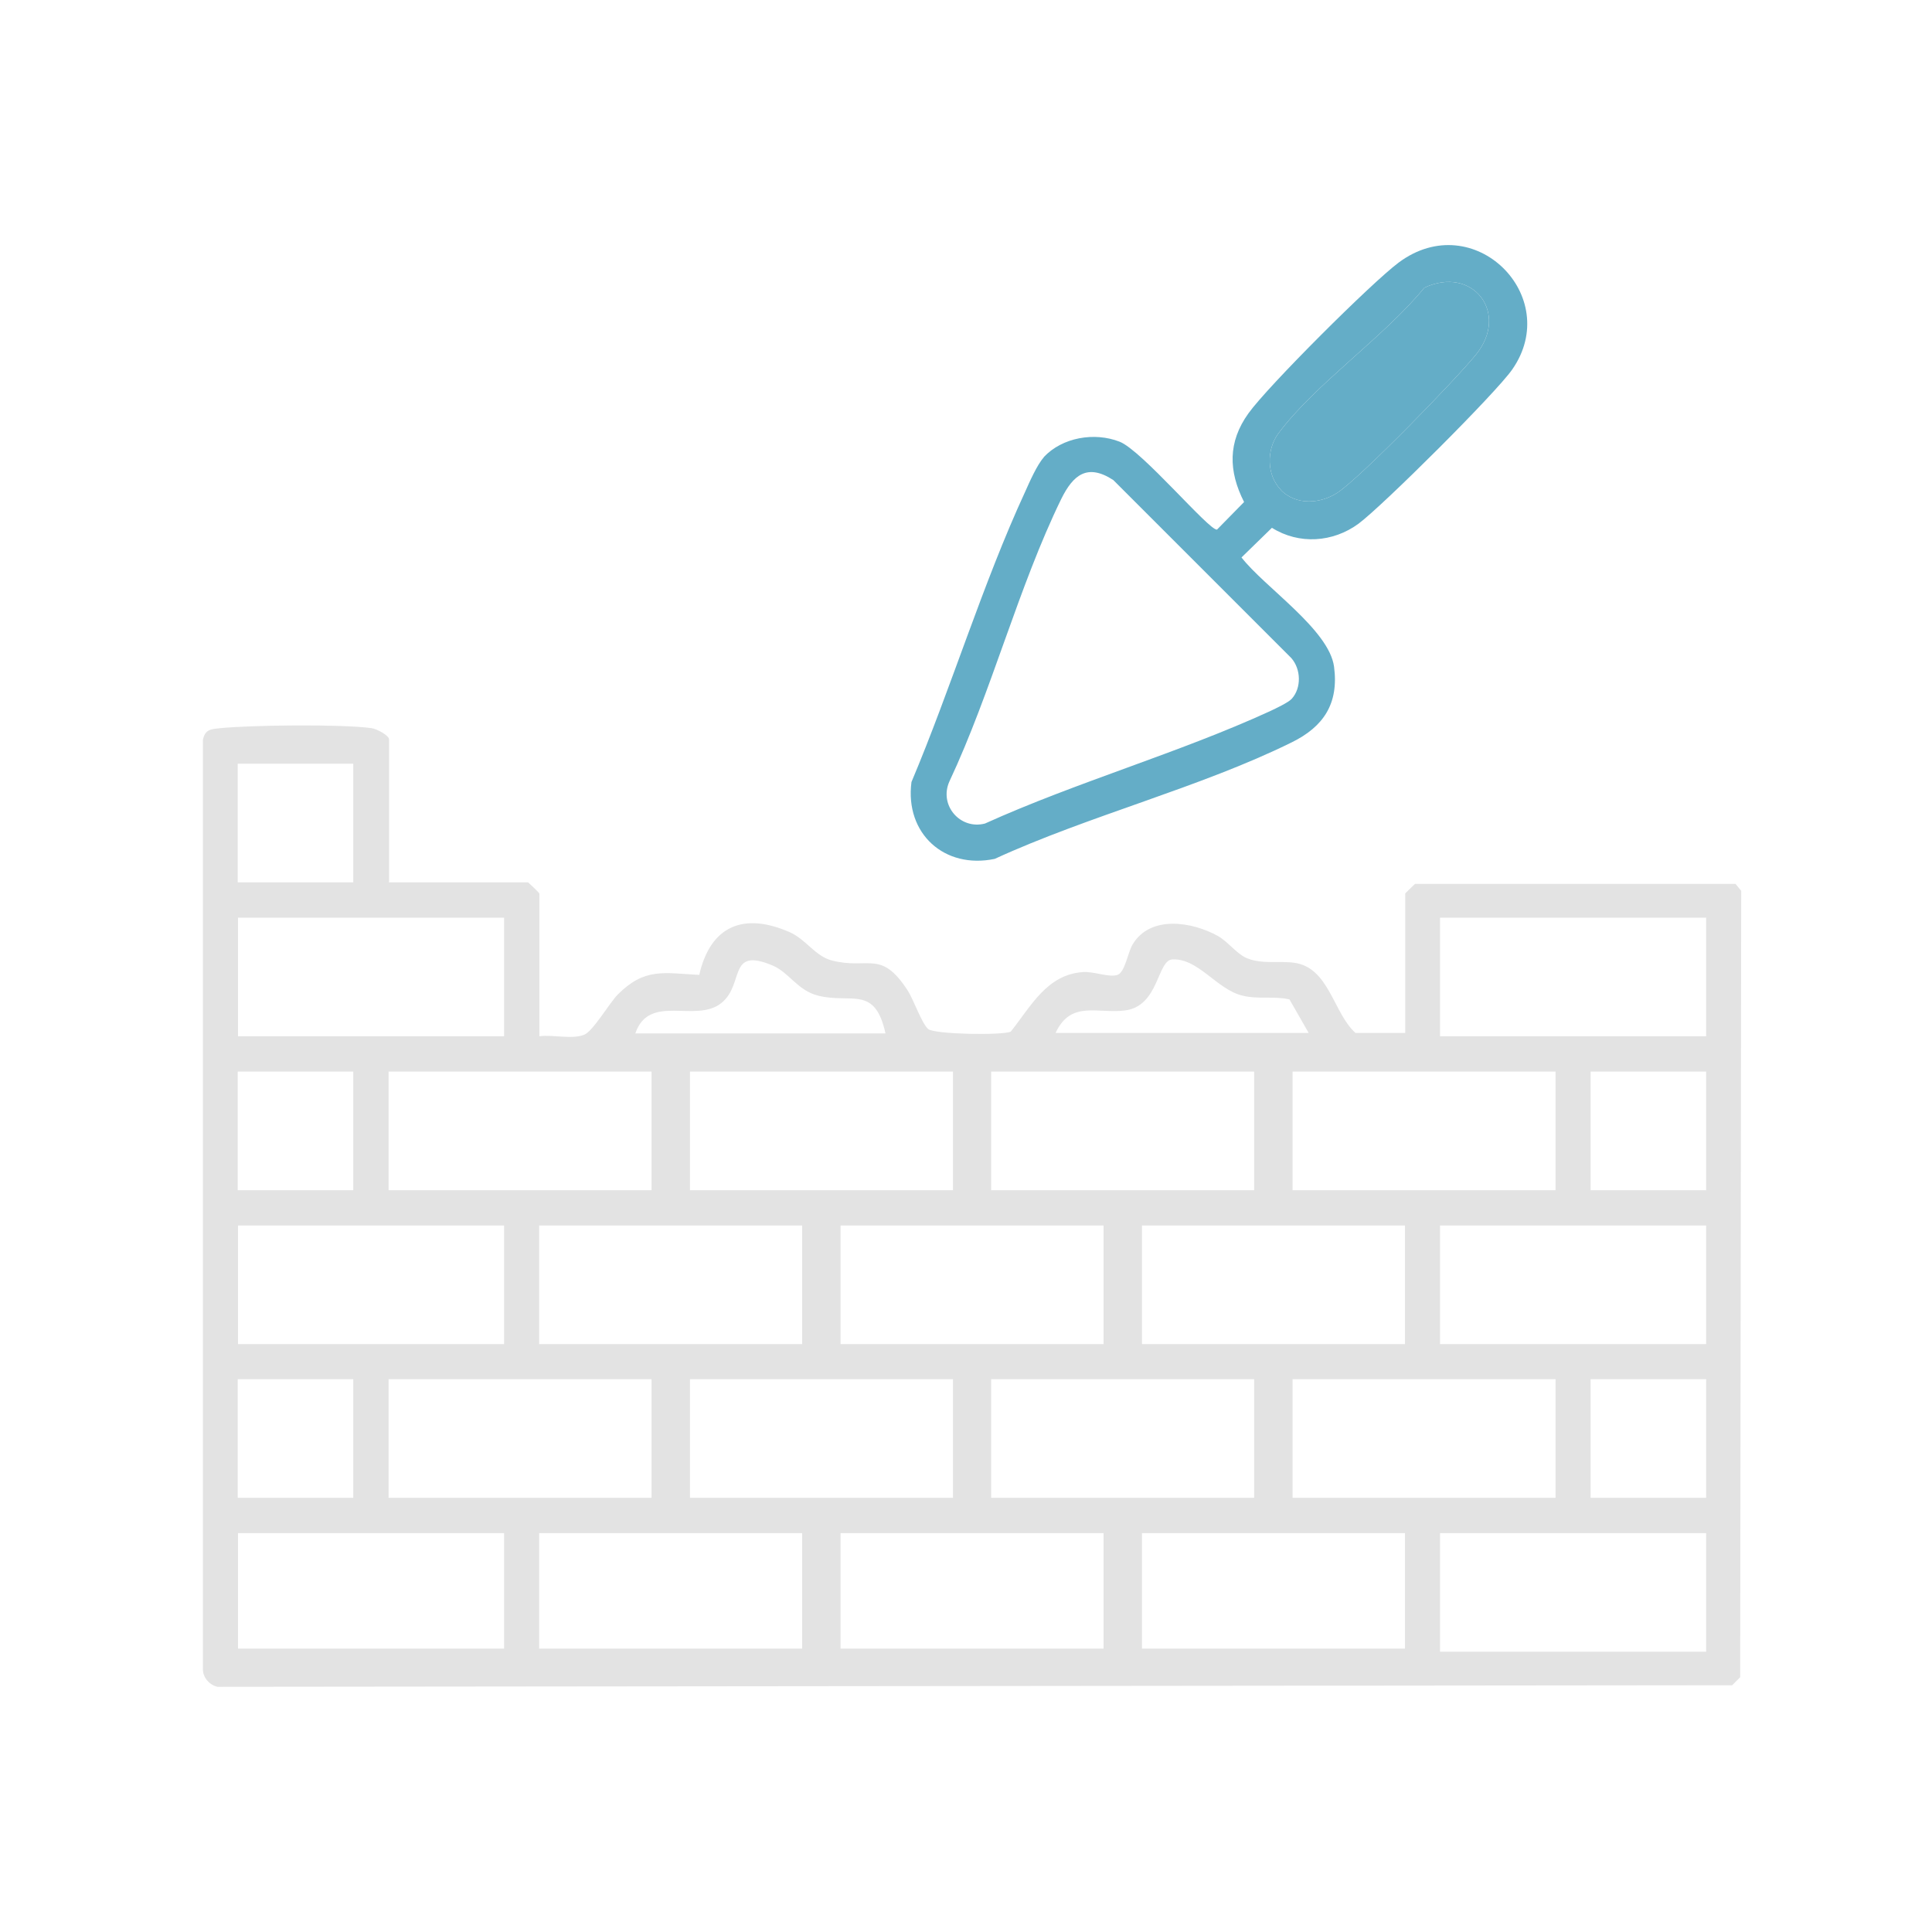
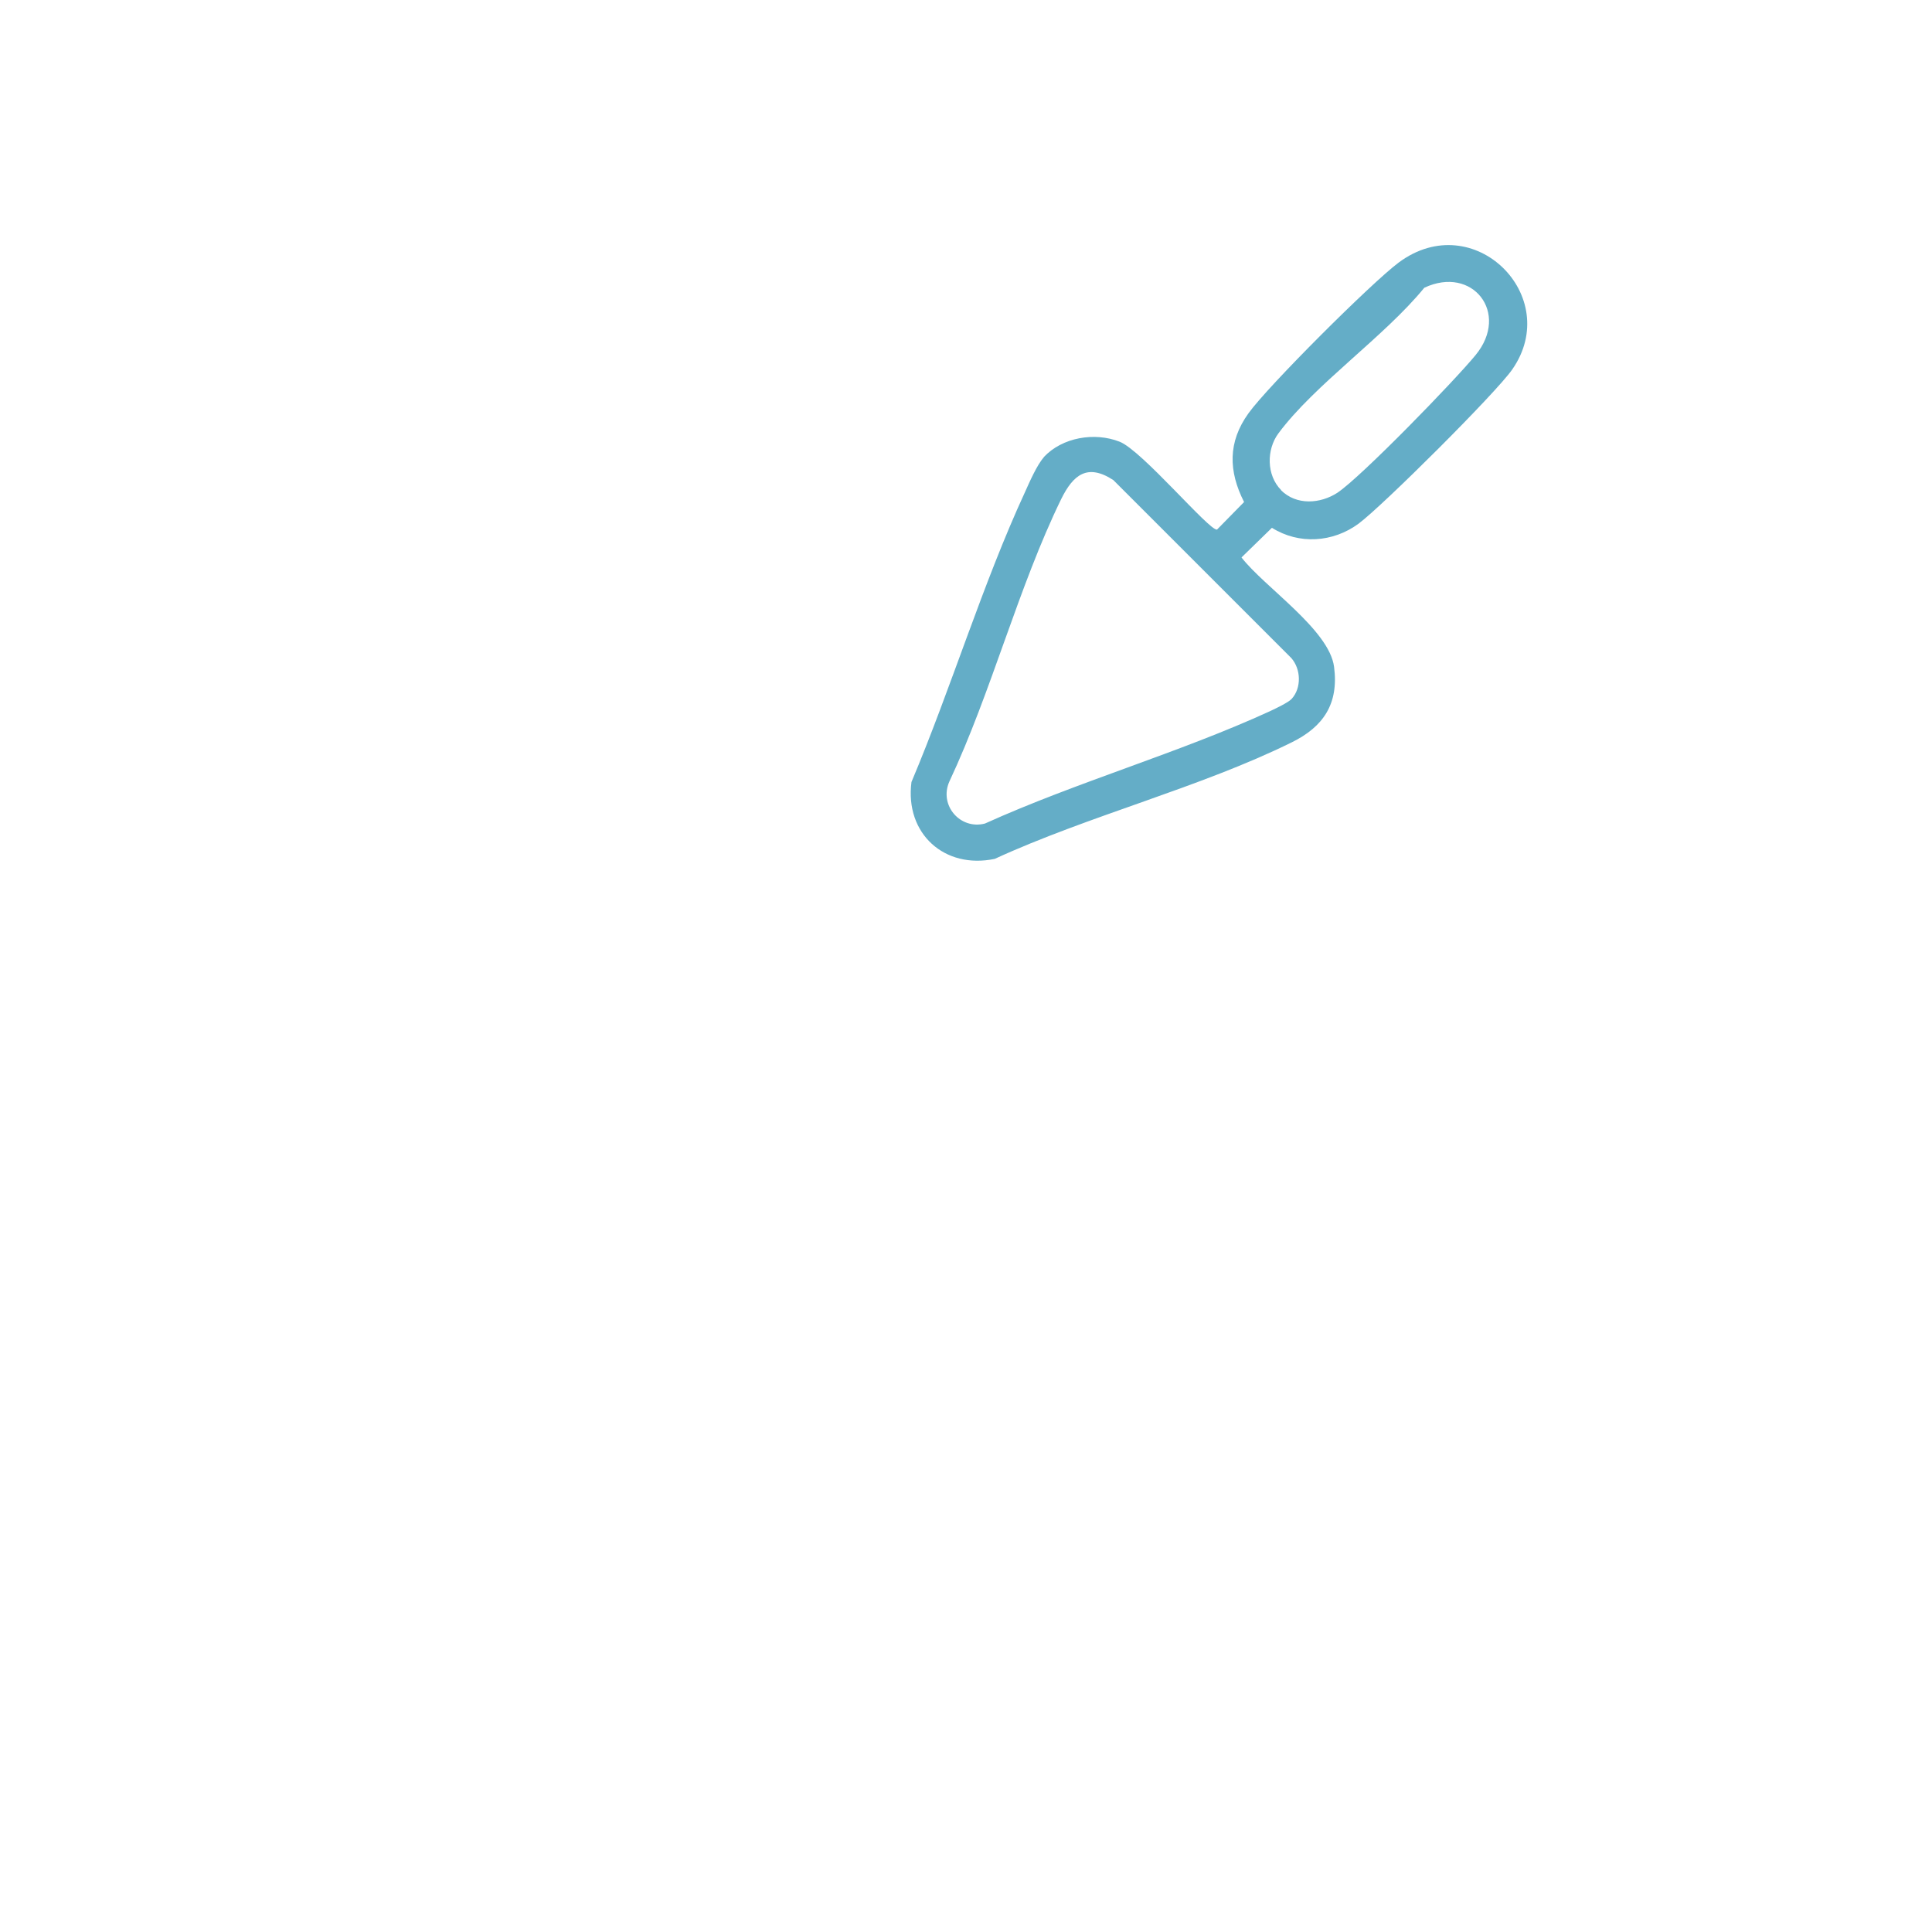
<svg xmlns="http://www.w3.org/2000/svg" id="Ebene_1" data-name="Ebene 1" viewBox="0 0 74.93 74.93">
  <defs>
    <style>
      .cls-1 {
        fill: #e3e3e3;
      }

      .cls-2 {
        fill: #64adc7;
      }
    </style>
  </defs>
  <g>
-     <path class="cls-1" d="M15.07,34.22h5.41s.44.4.44.44v5.53c.51-.07,1.28.13,1.74-.06.35-.15.96-1.21,1.3-1.56,1.05-1.05,1.79-.83,3.16-.76.43-1.9,1.72-2.44,3.5-1.66.64.28.99.93,1.64,1.1,1.43.37,1.9-.44,2.94,1.16.23.35.55,1.29.8,1.5s2.9.25,3.2.1c.78-.97,1.39-2.21,2.8-2.31.44-.03,1,.22,1.34.11.29-.1.4-.86.58-1.17.68-1.16,2.32-.9,3.33-.33.37.21.75.72,1.13.86.58.23,1.24.09,1.82.17,1.35.19,1.51,1.95,2.37,2.72h1.93v-5.41s.3-.3.38-.37h12.43s.22.27.22.27l-.04,30.5-.31.31-58.74.06c-.31-.06-.57-.36-.57-.67V28.69c.09-.42.33-.41.68-.45,1.24-.12,4.67-.16,5.86,0,.2.03.68.28.68.44v5.53ZM13.7,29.62h-4.48v4.6h4.48v-4.6ZM19.55,35.59h-10.32v4.6h10.32v-4.6ZM55.85,35.59v4.6h10.32v-4.6h-10.32ZM34.34,40.07c-.41-1.86-1.31-1.14-2.59-1.45-.83-.2-1.14-.91-1.8-1.18-1.73-.72-1.07.72-1.96,1.45-.99.82-2.81-.39-3.35,1.19h9.7ZM50.76,40.07l-.75-1.31c-.63-.14-1.2.01-1.84-.15-.99-.25-1.7-1.45-2.7-1.4-.6.03-.51,1.82-1.85,1.98-1.07.13-2.09-.4-2.68.87h9.82ZM13.7,41.56h-4.48v4.6h4.48v-4.6ZM25.27,41.56h-10.2v4.6h10.2v-4.6ZM36.96,41.56h-10.2v4.6h10.2v-4.6ZM48.64,41.56h-10.2v4.6h10.2v-4.6ZM60.33,41.56h-10.2v4.6h10.2v-4.6ZM66.17,41.56h-4.48v4.6h4.48v-4.6ZM19.55,47.53h-10.32v4.6h10.32v-4.6ZM31.11,47.53h-10.2v4.6h10.2v-4.6ZM42.8,47.53h-10.2v4.6h10.2v-4.6ZM54.49,47.53h-10.2v4.6h10.2v-4.6ZM55.85,47.53v4.6h10.32v-4.6h-10.32ZM13.7,53.49h-4.48v4.6h4.48v-4.6ZM25.27,53.49h-10.2v4.6h10.2v-4.6ZM36.96,53.49h-10.2v4.6h10.2v-4.6ZM48.64,53.49h-10.2v4.6h10.2v-4.6ZM60.33,53.49h-10.2v4.6h10.2v-4.6ZM66.17,53.49h-4.48v4.6h4.48v-4.6ZM19.55,59.46h-10.32v4.48h10.32v-4.48ZM31.11,59.46h-10.2v4.48h10.2v-4.48ZM42.8,59.46h-10.2v4.48h10.2v-4.48ZM54.49,59.46h-10.2v4.48h10.2v-4.48ZM55.85,59.46v4.6h10.32v-4.6h-10.32Z" />
    <path class="cls-2" d="M40.48,17.73c.72-.77,1.97-.98,2.94-.6.86.33,3.48,3.46,3.78,3.41l1.05-1.07c-.61-1.2-.63-2.33.17-3.44.75-1.05,4.78-5.07,5.83-5.85,2.91-2.16,6.38,1.31,4.4,4.15-.63.91-5.03,5.29-5.96,5.98-.99.73-2.31.82-3.36.16l-1.18,1.15c.89,1.15,3.4,2.8,3.59,4.24s-.42,2.33-1.64,2.93c-3.54,1.75-7.89,2.85-11.52,4.52-1.95.41-3.49-.98-3.23-2.98,1.54-3.65,2.76-7.69,4.41-11.26.17-.38.46-1.04.72-1.33ZM49.68,19.01c.6.6,1.53.53,2.19.1.93-.62,4.55-4.35,5.36-5.34,1.34-1.63-.12-3.49-1.99-2.61-1.55,1.9-4.25,3.75-5.66,5.65-.46.62-.47,1.62.11,2.2ZM50.1,27.1c.38-.42.36-1.15-.02-1.58l-6.9-6.9c-1.01-.66-1.56-.2-2.02.73-1.66,3.4-2.71,7.49-4.34,10.96-.41.92.42,1.88,1.38,1.63,3.56-1.61,7.53-2.74,11.06-4.36.21-.1.7-.33.83-.47Z" />
  </g>
-   <path class="cls-2" d="M49.68,19.01c.6.6,1.53.53,2.19.1.93-.62,4.55-4.35,5.36-5.34,1.34-1.63-.12-3.49-1.99-2.61-1.55,1.9-4.25,3.75-5.66,5.65-.46.62-.47,1.62.11,2.2Z" />
</svg>